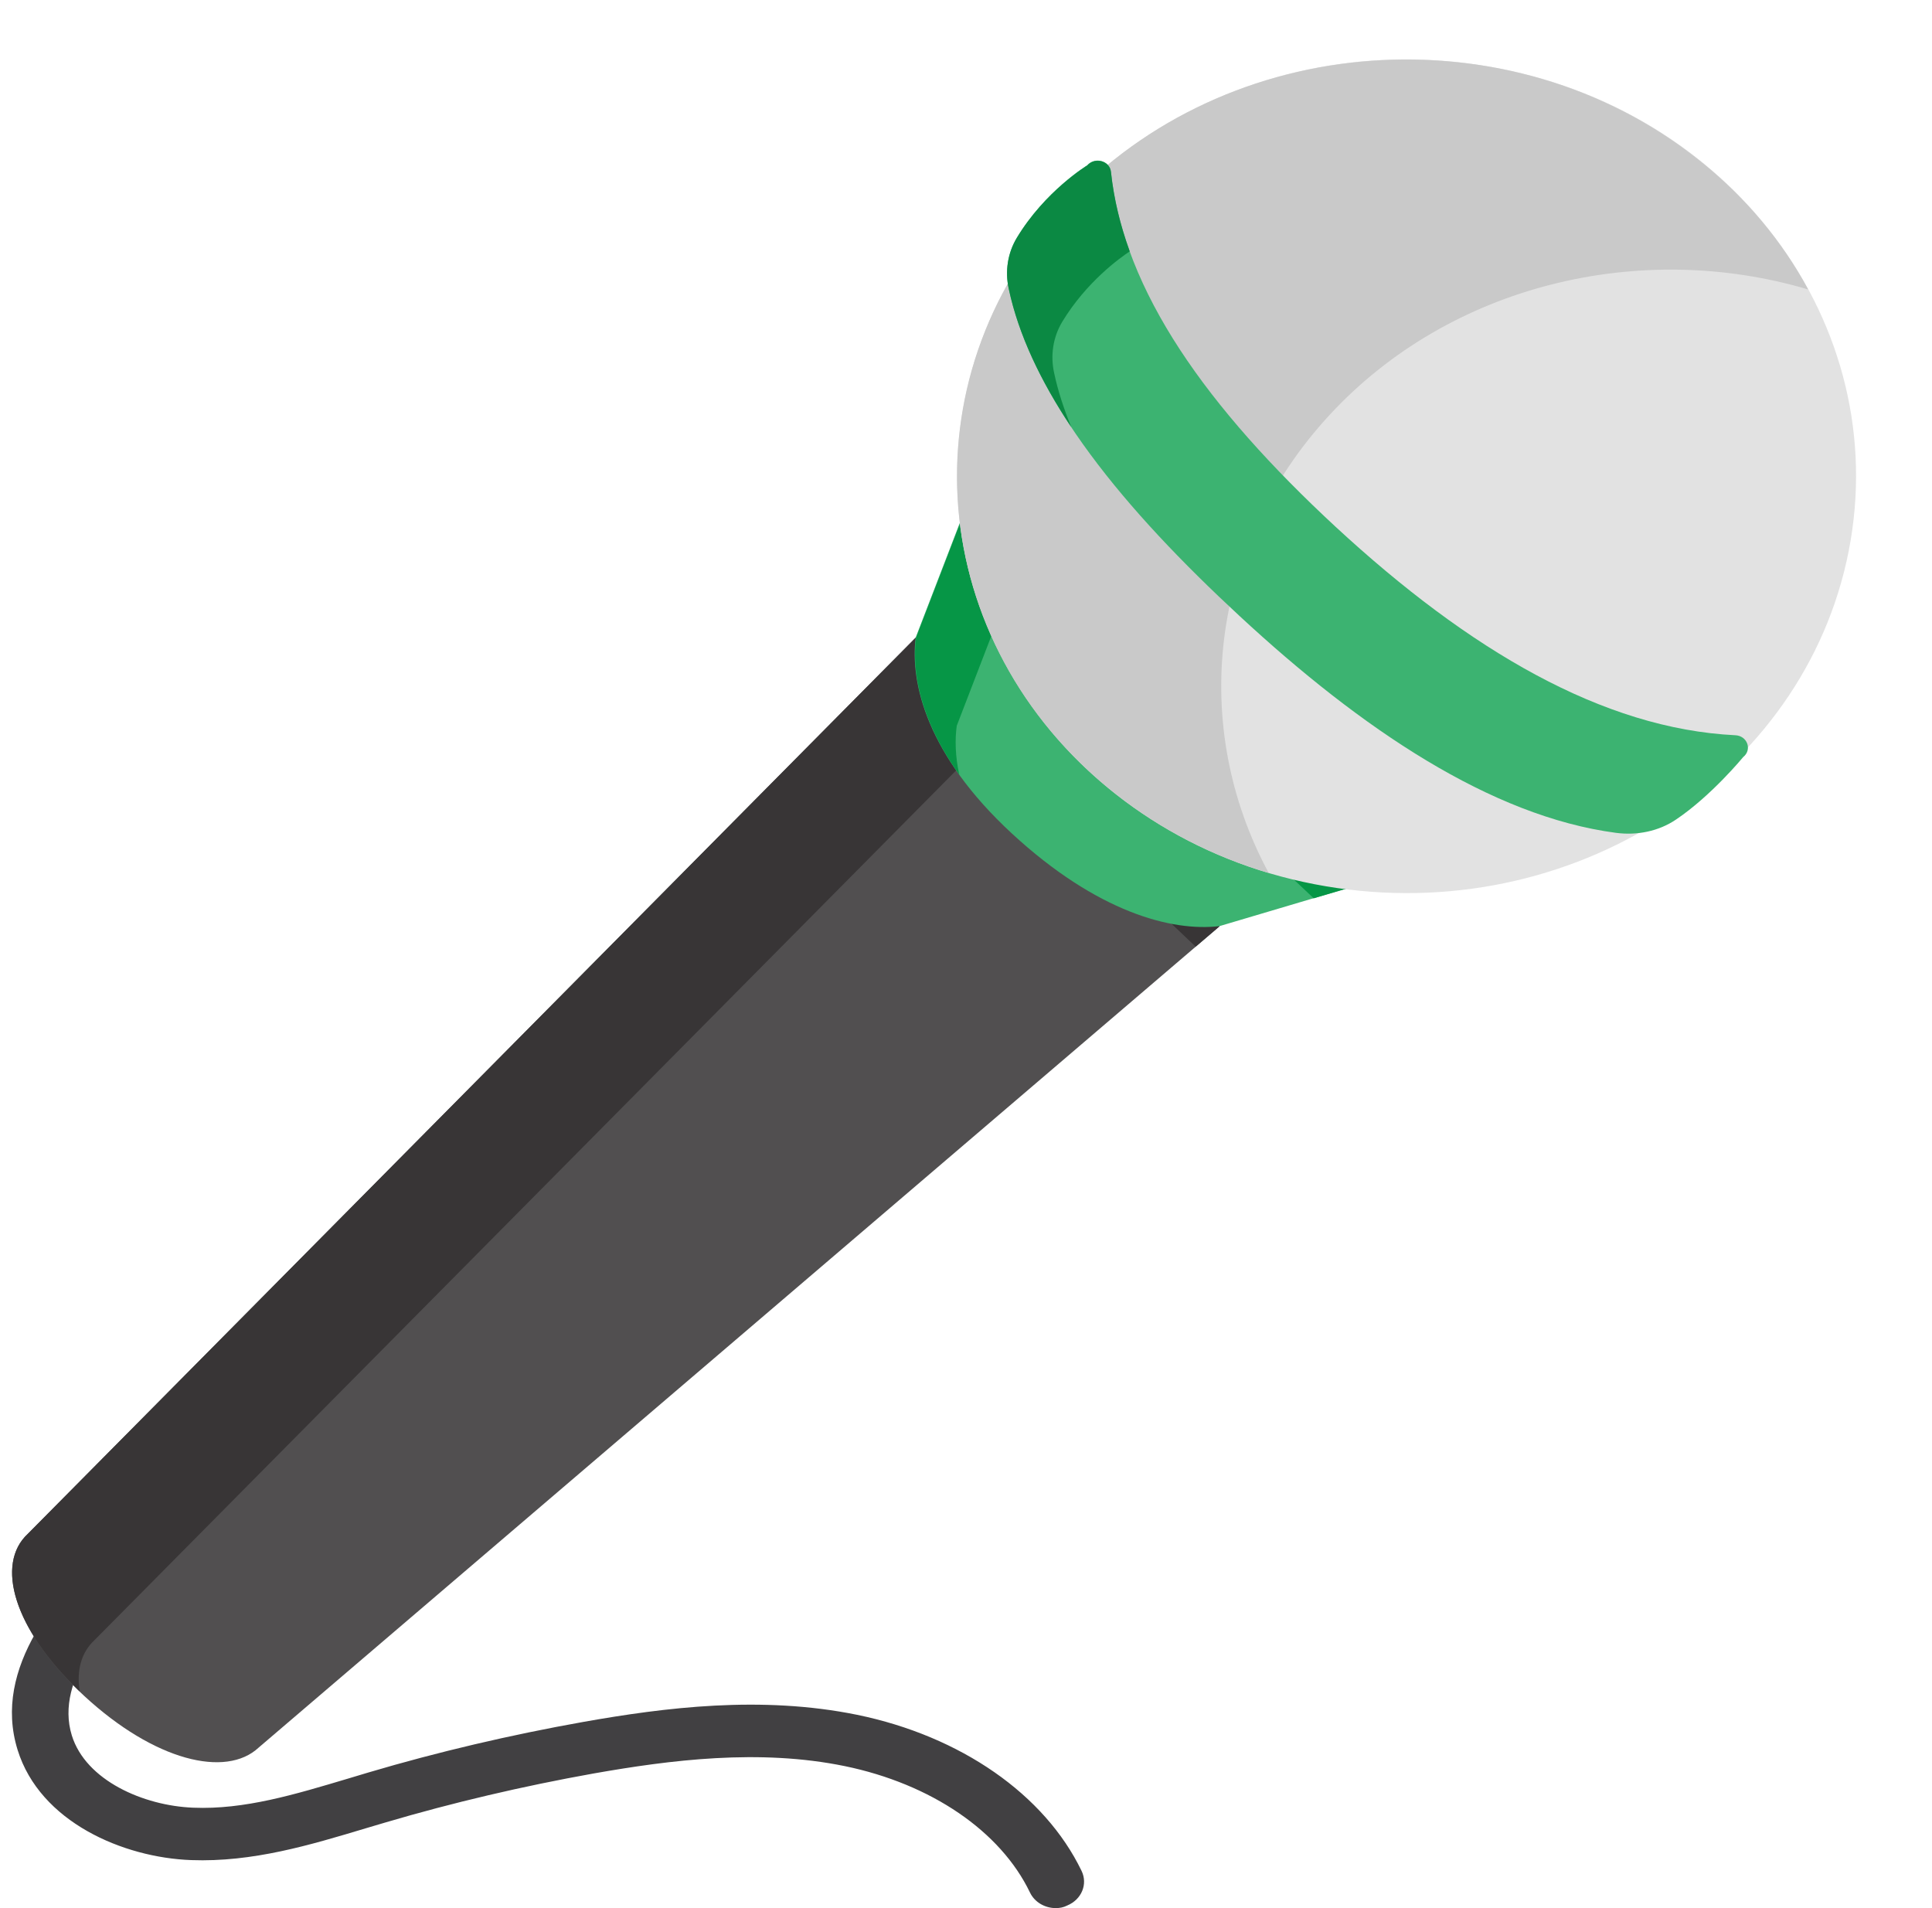
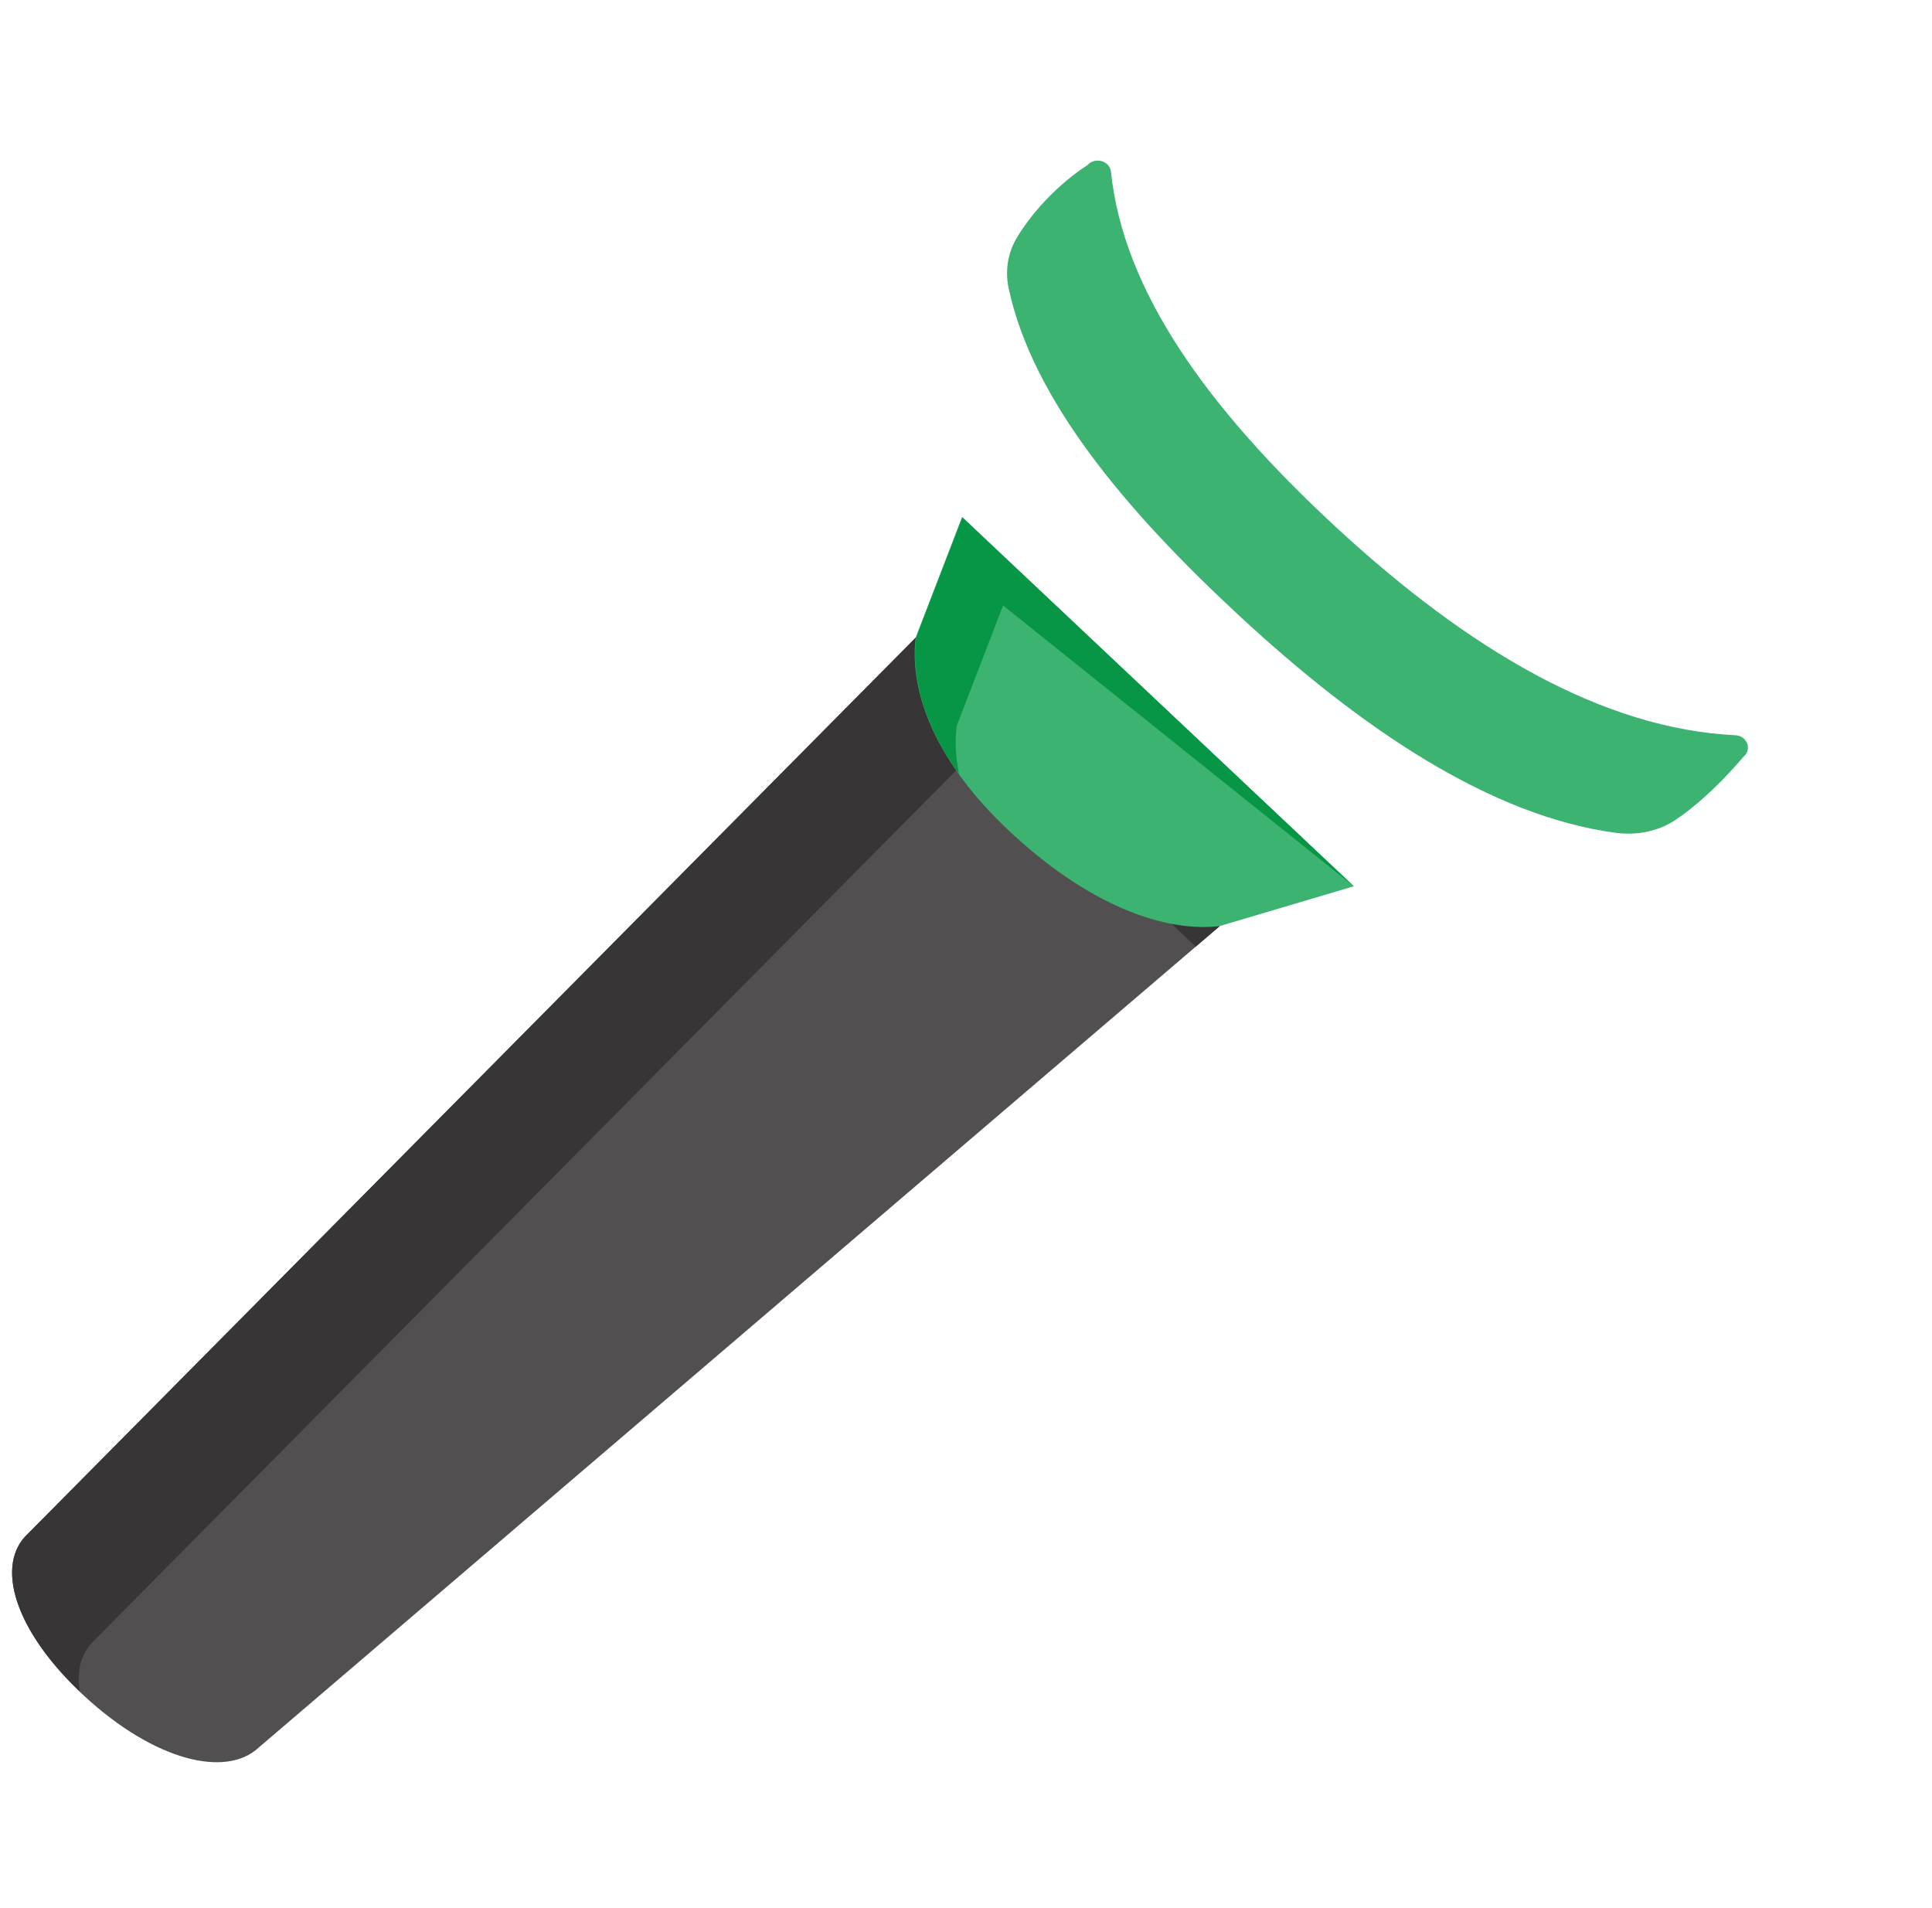
<svg xmlns="http://www.w3.org/2000/svg" width="81" height="80" viewBox="0 0 81 80" fill="none">
-   <path d="M44.264 80C43.814 80 43.38 79.758 43.183 79.348C41.944 76.772 39.039 74.795 35.423 74.048C31.832 73.309 28.082 73.792 24.885 74.356C21.941 74.883 18.996 75.571 16.147 76.413L15.334 76.654C12.997 77.357 10.589 78.082 8.016 77.987C5.166 77.884 1.677 76.391 0.738 73.367C-0.336 69.904 2.427 66.735 4.953 64.363L6.327 63.074C6.785 62.642 7.534 62.642 8 63.067C8.466 63.491 8.466 64.187 8.008 64.619L6.635 65.907C4.566 67.855 2.277 70.388 3.011 72.76C3.595 74.648 6.019 75.71 8.103 75.79C10.25 75.878 12.366 75.234 14.599 74.568L15.428 74.319C18.365 73.448 21.404 72.738 24.443 72.196C27.869 71.588 31.918 71.076 35.936 71.896C40.278 72.789 43.798 75.234 45.346 78.441C45.614 78.997 45.346 79.641 44.746 79.89C44.588 79.971 44.43 80 44.264 80Z" fill="#414042" />
  <path d="M38.399 26.726L1.164 64.311C-0.209 65.585 0.564 68.353 3.524 71.098C6.484 73.836 9.476 74.546 10.842 73.272L51.132 38.835" fill="#514F50" />
  <path d="M3.95 68.777L41.185 31.192L50.129 39.691L51.132 38.835L38.399 26.726L1.164 64.311C-0.178 65.556 0.532 68.235 3.343 70.915C3.201 70.036 3.406 69.29 3.95 68.777Z" fill="#383536" />
  <path d="M56.76 37.158L51.132 38.828C49.126 39.069 45.993 38.242 42.425 34.947C38.857 31.646 38.154 28.637 38.391 26.726L40.333 21.682" fill="#3CB371" />
-   <path d="M40.112 30.43L42.054 25.386L55.079 37.663L56.768 37.166L40.349 21.689L38.407 26.733C38.225 28.154 38.573 30.174 40.215 32.473C40.049 31.697 40.033 31.016 40.112 30.43Z" fill="#069646" />
-   <path d="M77.587 22.668C79.196 13.133 72.165 4.194 61.884 2.702C51.602 1.21 41.963 7.73 40.354 17.265C38.745 26.8 45.776 35.74 56.057 37.232C66.339 38.724 75.978 32.204 77.587 22.668Z" fill="#E2E2E2" />
-   <path d="M55.734 17.407C60.817 11.901 68.798 10.056 75.808 12.136C74.718 10.115 73.187 8.263 71.221 6.704C63.32 0.422 51.424 1.271 44.659 8.6C37.886 15.928 38.801 26.96 46.703 33.234C48.669 34.794 50.879 35.914 53.192 36.602C49.9 30.504 50.65 22.912 55.734 17.407Z" fill="#C9C9C9" />
+   <path d="M40.112 30.43L42.054 25.386L56.768 37.166L40.349 21.689L38.407 26.733C38.225 28.154 38.573 30.174 40.215 32.473C40.049 31.697 40.033 31.016 40.112 30.43Z" fill="#069646" />
  <path d="M70.266 34.362C69.54 34.852 68.64 35.035 67.748 34.918C62.507 34.223 57.068 30.555 51.968 25.826C47.177 21.389 43.285 16.74 42.291 12.099C42.133 11.374 42.243 10.613 42.63 9.969C43.814 8.007 45.582 6.93 45.582 6.93C45.906 6.564 46.53 6.74 46.577 7.201C47.098 12.209 50.627 17.114 55.994 22.085C61.599 27.268 67.211 30.555 72.753 30.826C73.258 30.848 73.471 31.433 73.084 31.741C73.084 31.741 71.75 33.366 70.266 34.362Z" fill="#3CB371" />
-   <path d="M44.193 15.628C44.035 14.903 44.146 14.142 44.532 13.497C45.543 11.821 46.964 10.803 47.366 10.54C46.964 9.434 46.695 8.321 46.577 7.209C46.53 6.747 45.906 6.572 45.582 6.938C45.582 6.938 43.814 8.007 42.63 9.976C42.243 10.62 42.133 11.382 42.291 12.106C42.701 14.039 43.633 15.979 44.911 17.904C44.603 17.143 44.351 16.382 44.193 15.628Z" fill="#0B8943" />
</svg>